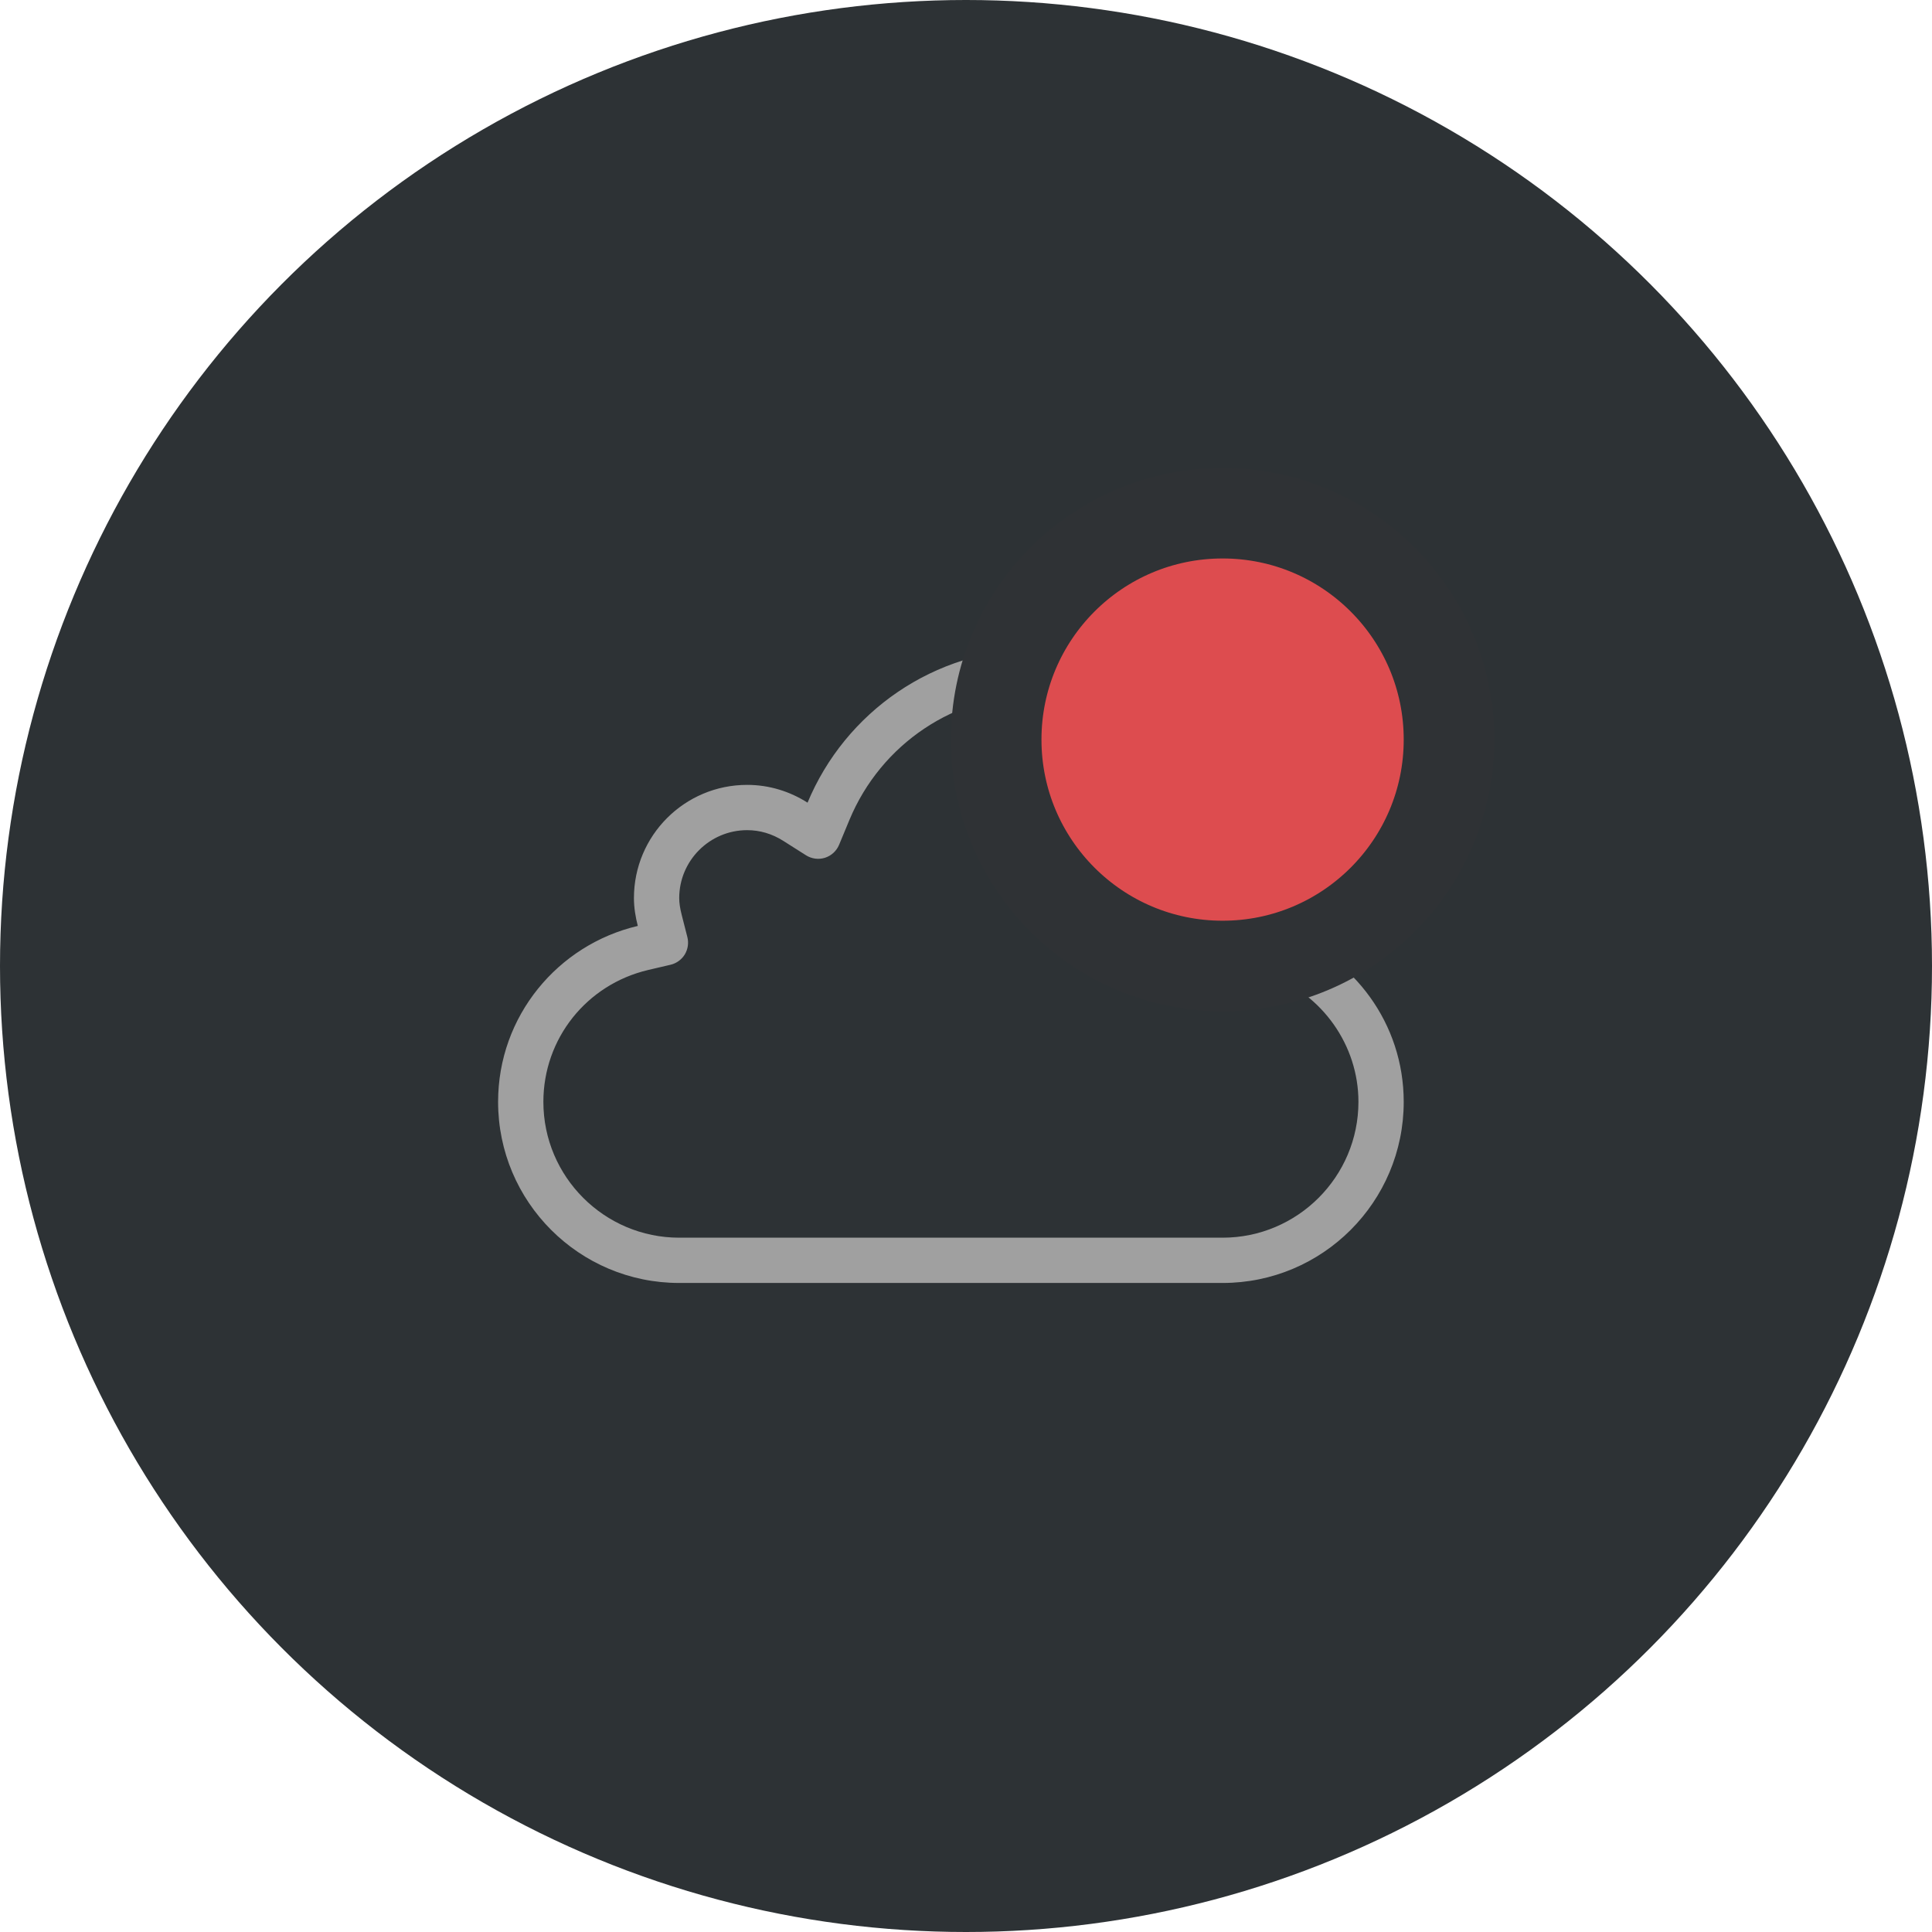
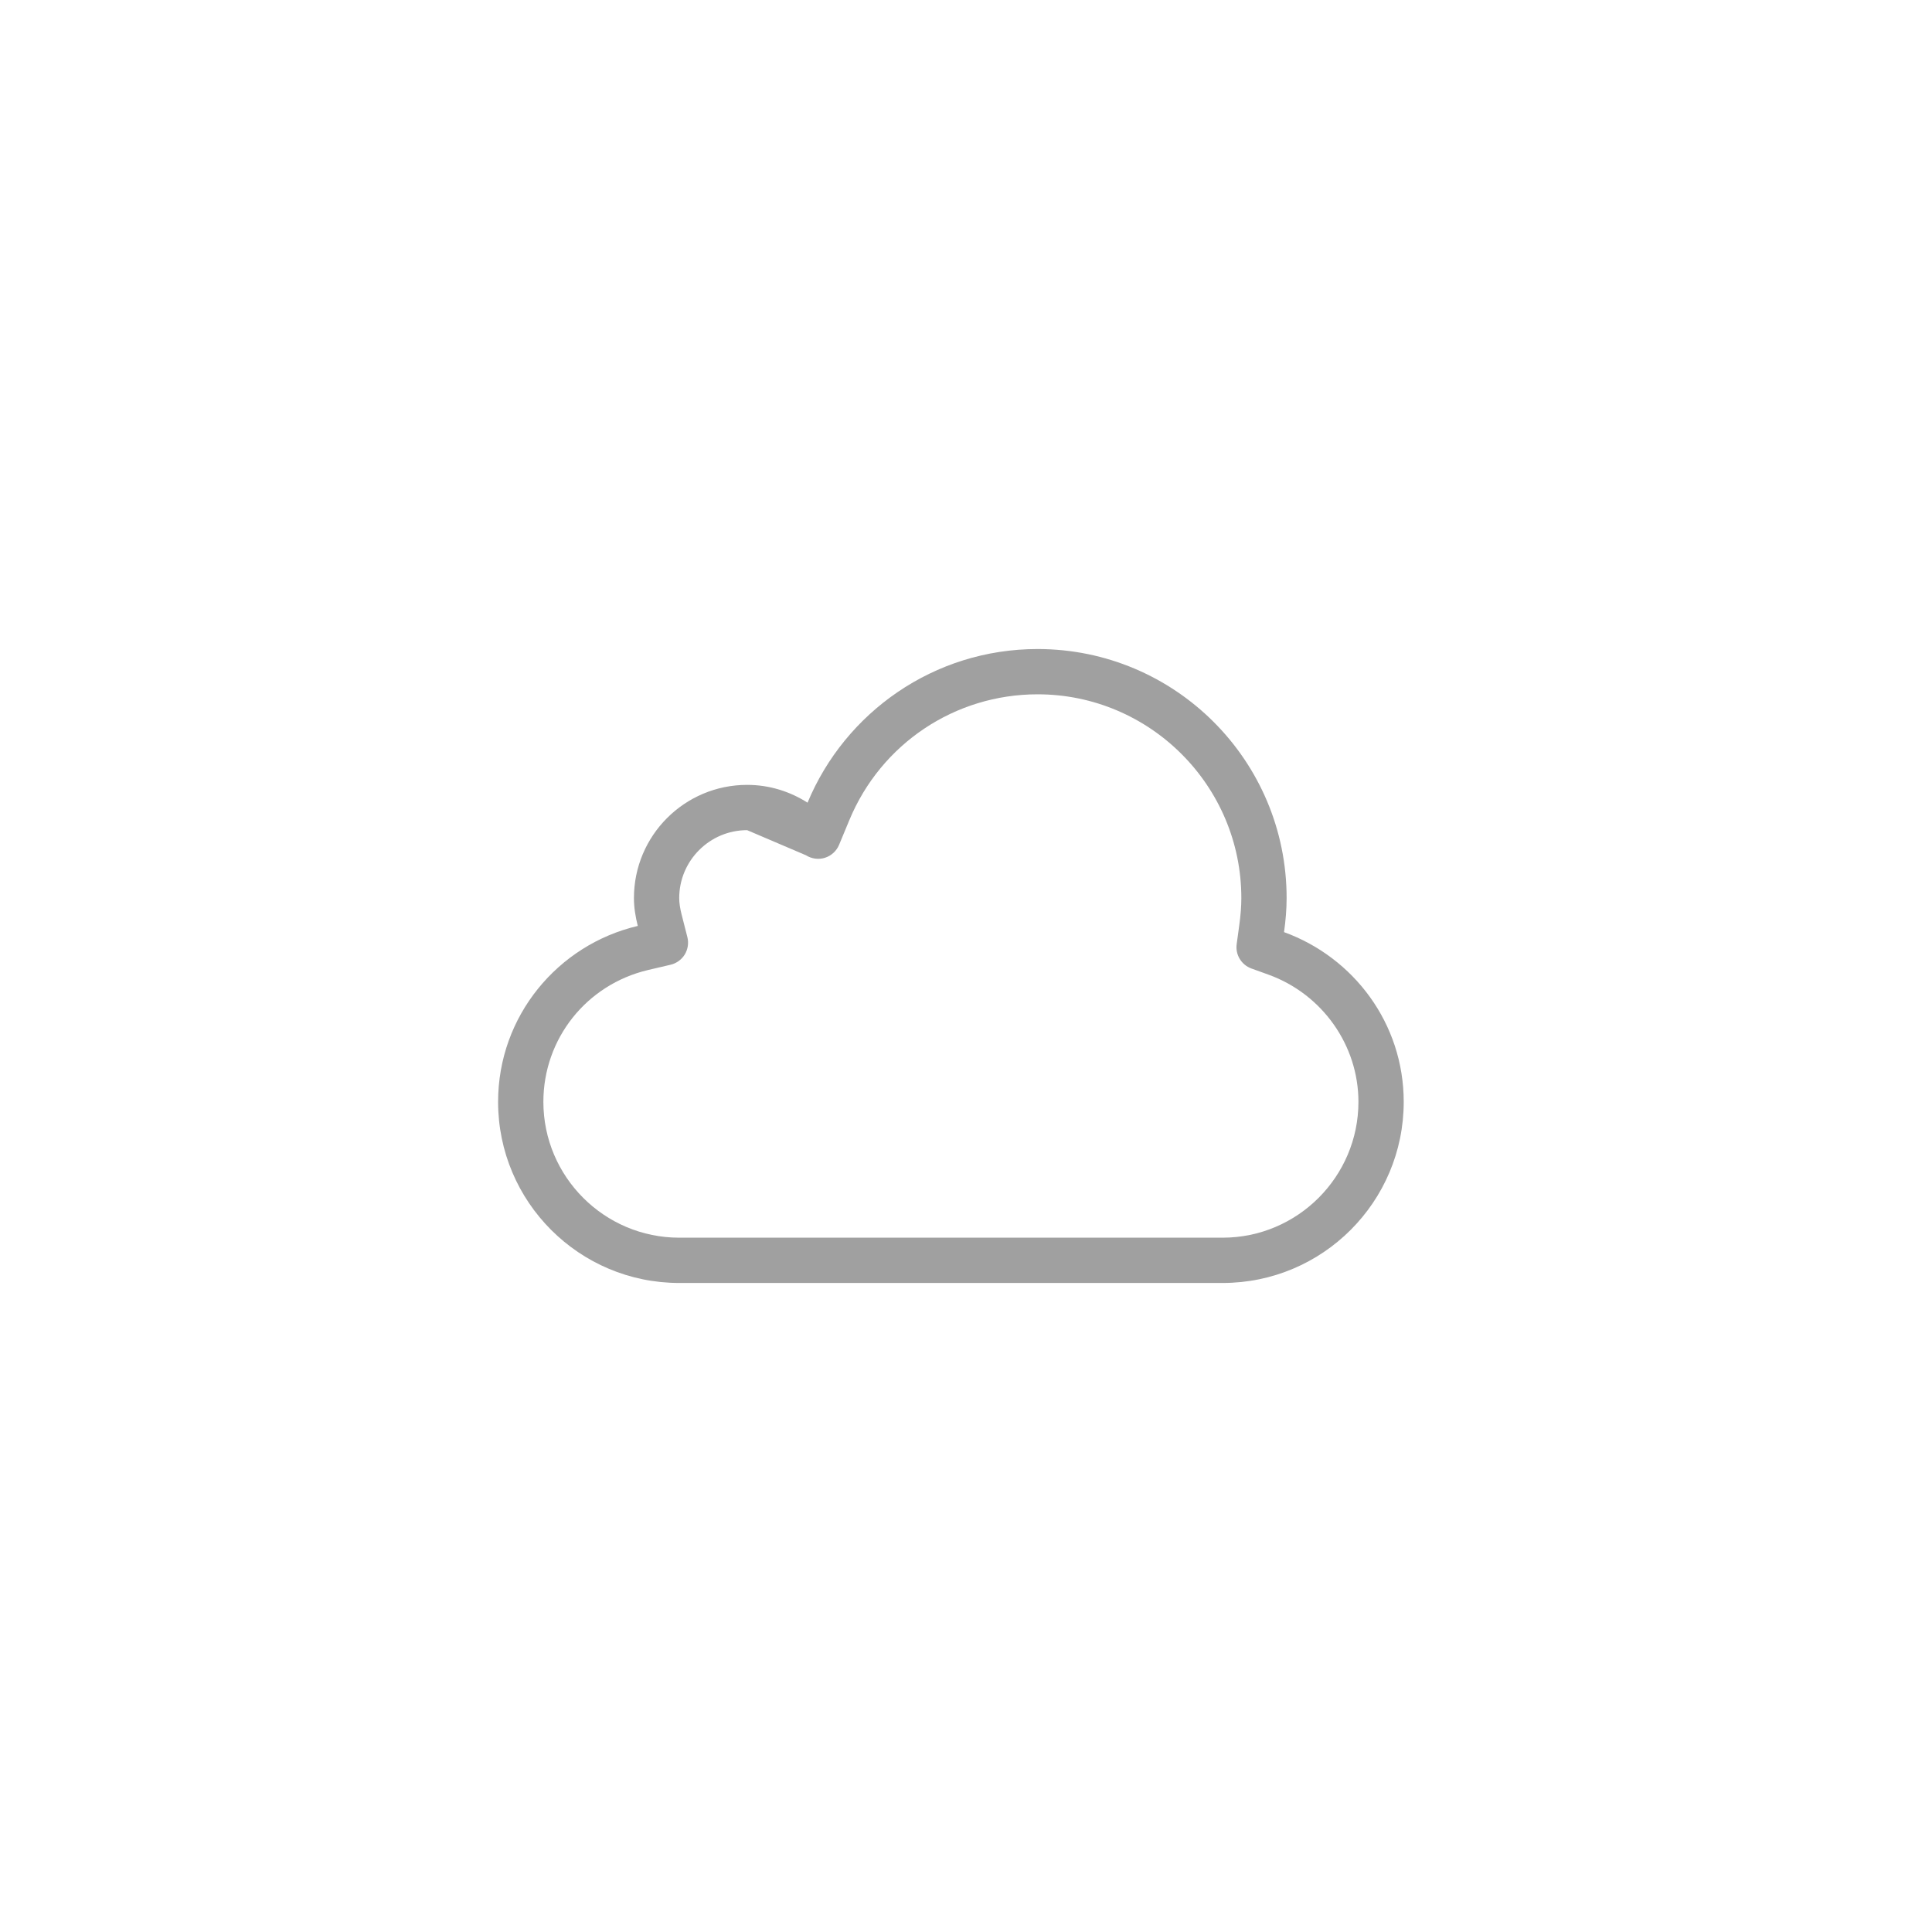
<svg xmlns="http://www.w3.org/2000/svg" width="128px" height="128px" viewBox="0 0 128 128" version="1.1">
  <g id="Page-1" stroke="none" stroke-width="1" fill="none" fill-rule="evenodd">
-     <circle id="Oval" fill="#2D3235" cx="64" cy="64" r="64" />
    <g id="Artboard" transform="translate(-144, -103)">
      <g id="Group" transform="translate(177, 140)">
-         <path d="M35.742,6 C28.869,6 22.986,10.203 20.502,16.179 C19.344,15.441 17.976,15 16.5,15 C12.357,15 9,18.357 9,22.5 C9,23.139 9.105,23.751 9.255,24.345 C3.957,25.59 0,30.321 0,36 C0,42.627 5.373,48 12,48 L48,48 C54.627,48 60,42.627 60,36 C60,30.81 56.685,26.43 52.071,24.756 C52.173,24.018 52.242,23.268 52.242,22.5 C52.242,13.386 44.856,6 35.742,6 M35.742,9 C43.185,9 49.242,15.057 49.242,22.5 C49.242,23.043 49.197,23.631 49.098,24.348 L48.933,25.551 C48.837,26.25 49.242,26.922 49.908,27.165 L51.048,27.576 C54.609,28.869 57,32.253 57,36 C57,40.962 52.962,45 48,45 L12,45 C7.038,45 3,40.962 3,36 C3,31.818 5.856,28.227 9.942,27.264 L11.43,26.916 C11.82,26.823 12.159,26.577 12.369,26.235 C12.576,25.89 12.639,25.476 12.54,25.086 L12.162,23.604 C12.051,23.169 12,22.815 12,22.5 C12,20.019 14.019,18 16.5,18 C17.346,18 18.153,18.24 18.897,18.711 L20.4,19.665 C20.775,19.902 21.234,19.962 21.657,19.83 C22.077,19.695 22.419,19.383 22.59,18.975 L23.274,17.328 C25.374,12.27 30.27,9 35.742,9" id="Fill-1" fill="#A0A0A0" />
-         <circle id="Oval" stroke="#2F3235" stroke-width="6" fill="#DD4C4F" cx="48" cy="12" r="15" />
+         <path d="M35.742,6 C28.869,6 22.986,10.203 20.502,16.179 C19.344,15.441 17.976,15 16.5,15 C12.357,15 9,18.357 9,22.5 C9,23.139 9.105,23.751 9.255,24.345 C3.957,25.59 0,30.321 0,36 C0,42.627 5.373,48 12,48 L48,48 C54.627,48 60,42.627 60,36 C60,30.81 56.685,26.43 52.071,24.756 C52.173,24.018 52.242,23.268 52.242,22.5 C52.242,13.386 44.856,6 35.742,6 M35.742,9 C43.185,9 49.242,15.057 49.242,22.5 C49.242,23.043 49.197,23.631 49.098,24.348 L48.933,25.551 C48.837,26.25 49.242,26.922 49.908,27.165 L51.048,27.576 C54.609,28.869 57,32.253 57,36 C57,40.962 52.962,45 48,45 L12,45 C7.038,45 3,40.962 3,36 C3,31.818 5.856,28.227 9.942,27.264 L11.43,26.916 C11.82,26.823 12.159,26.577 12.369,26.235 C12.576,25.89 12.639,25.476 12.54,25.086 L12.162,23.604 C12.051,23.169 12,22.815 12,22.5 C12,20.019 14.019,18 16.5,18 L20.4,19.665 C20.775,19.902 21.234,19.962 21.657,19.83 C22.077,19.695 22.419,19.383 22.59,18.975 L23.274,17.328 C25.374,12.27 30.27,9 35.742,9" id="Fill-1" fill="#A0A0A0" />
      </g>
    </g>
  </g>
</svg>